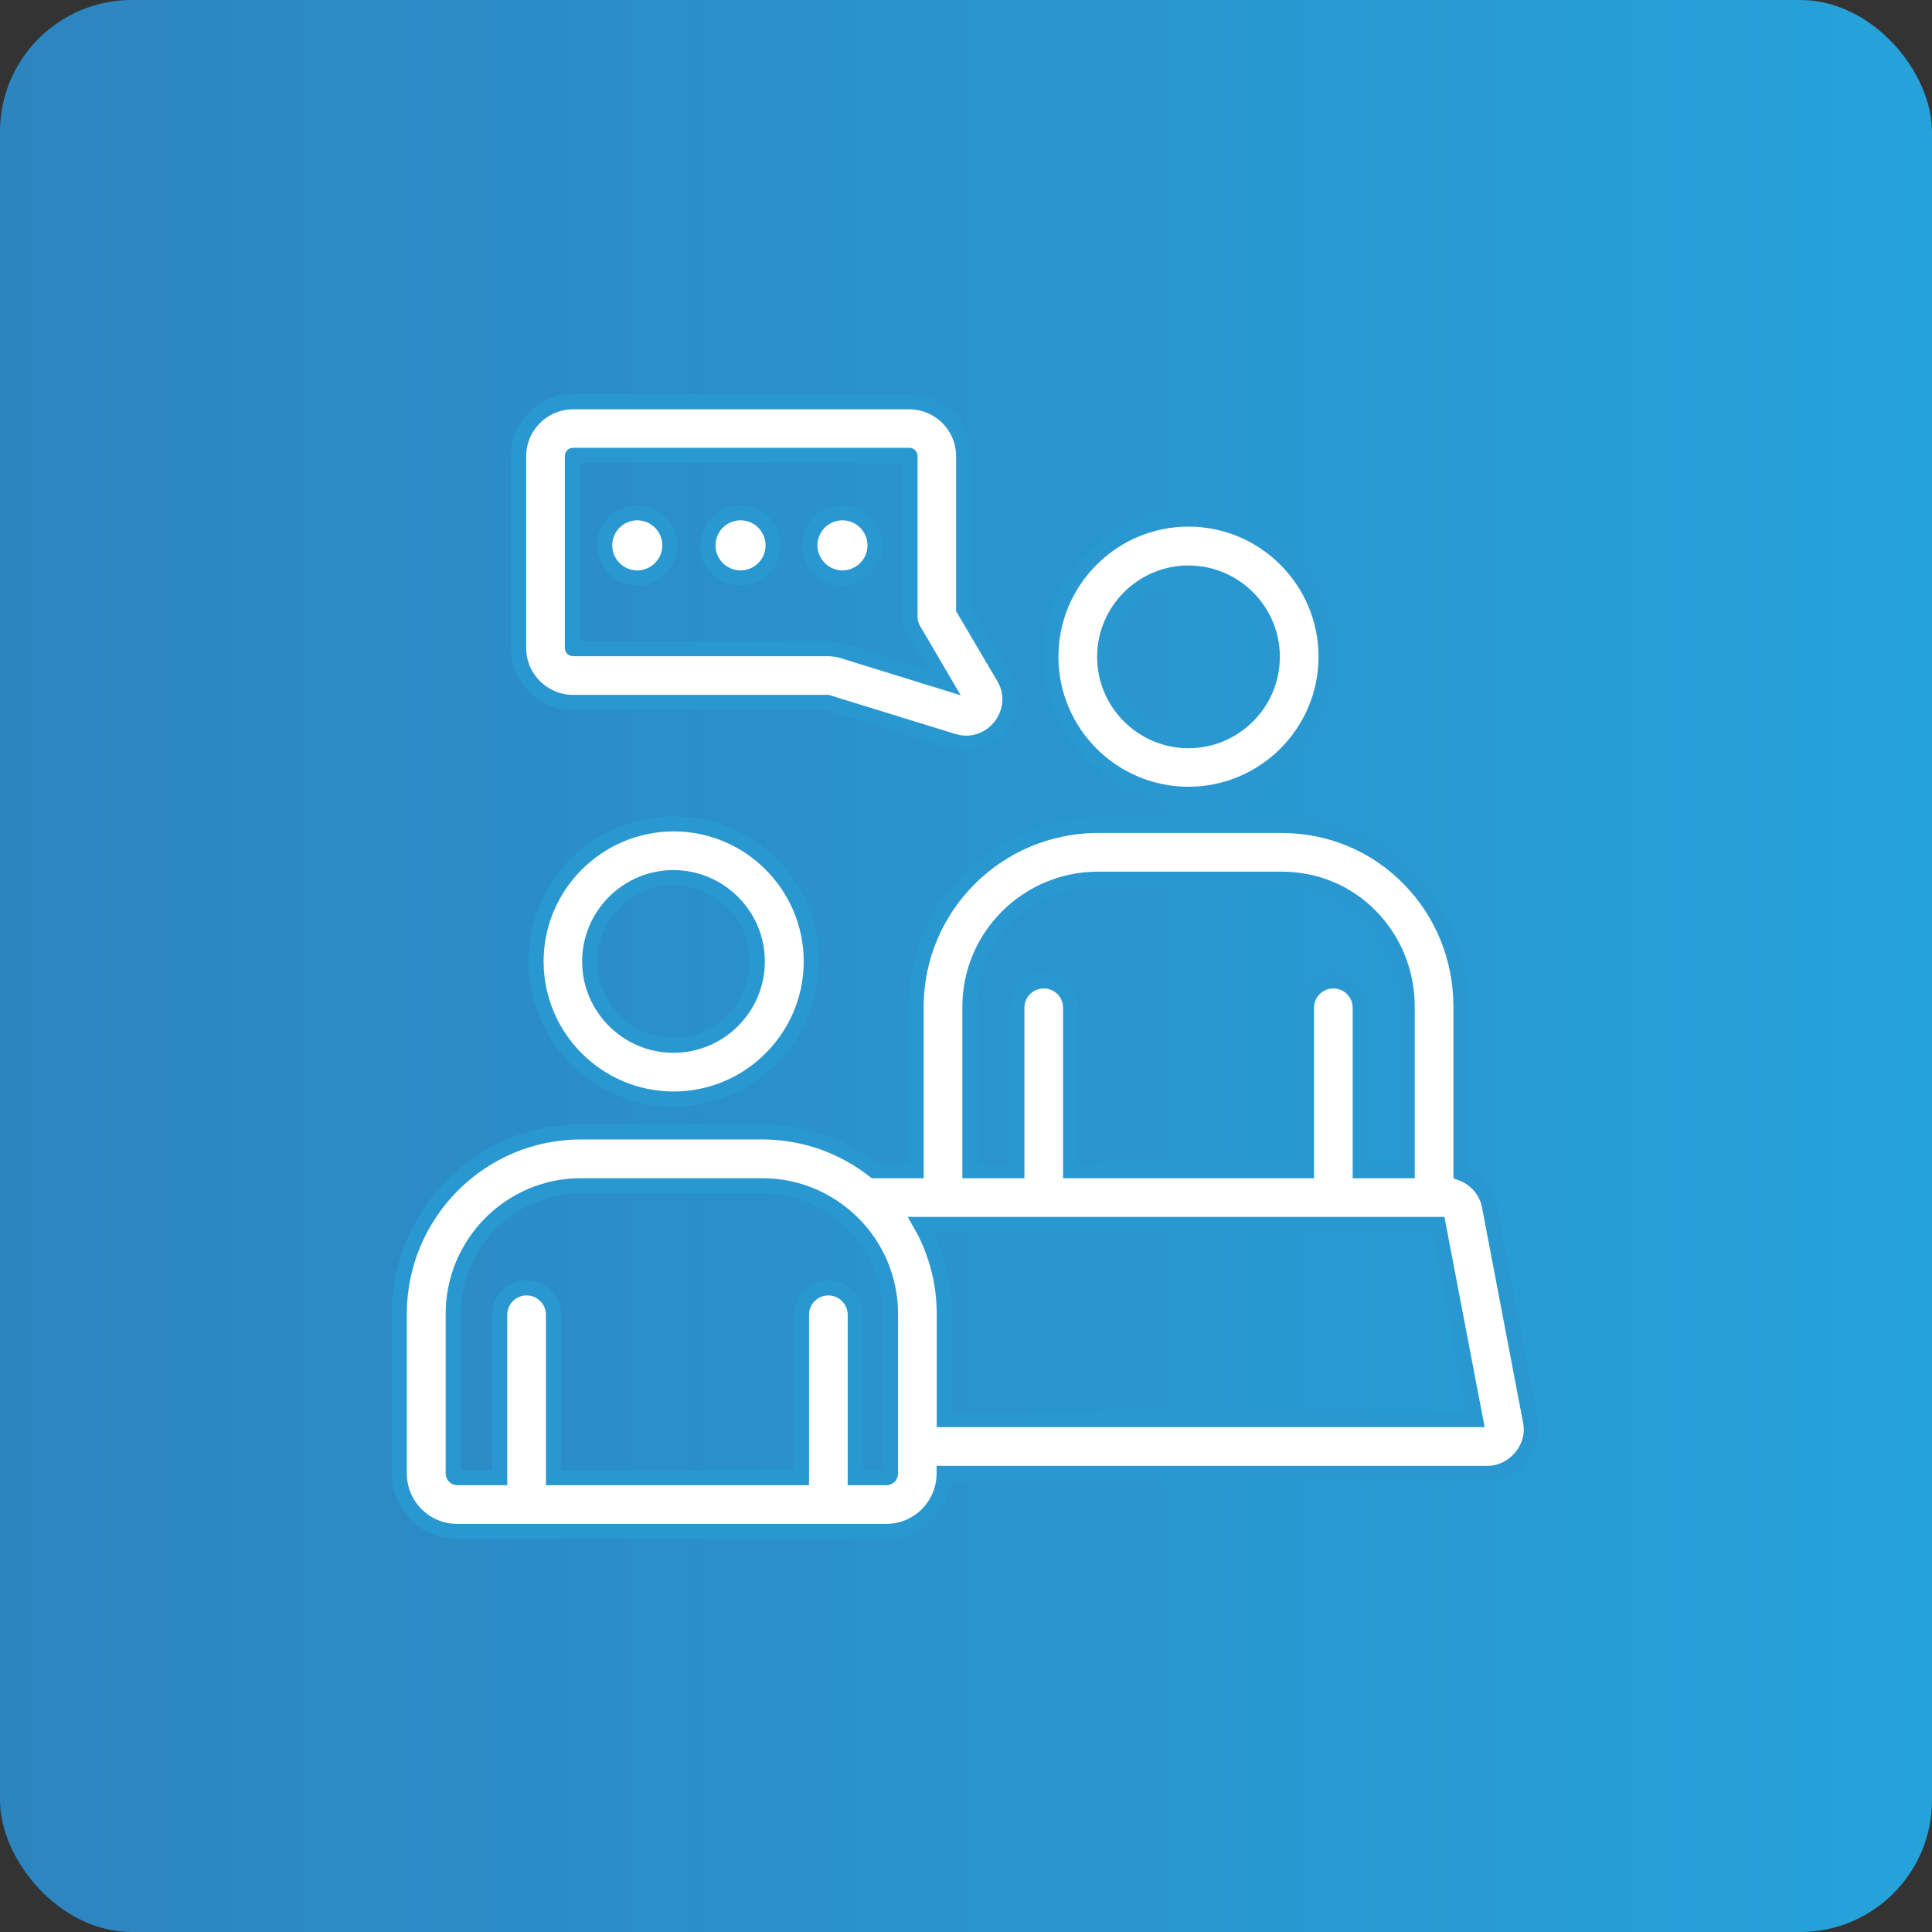
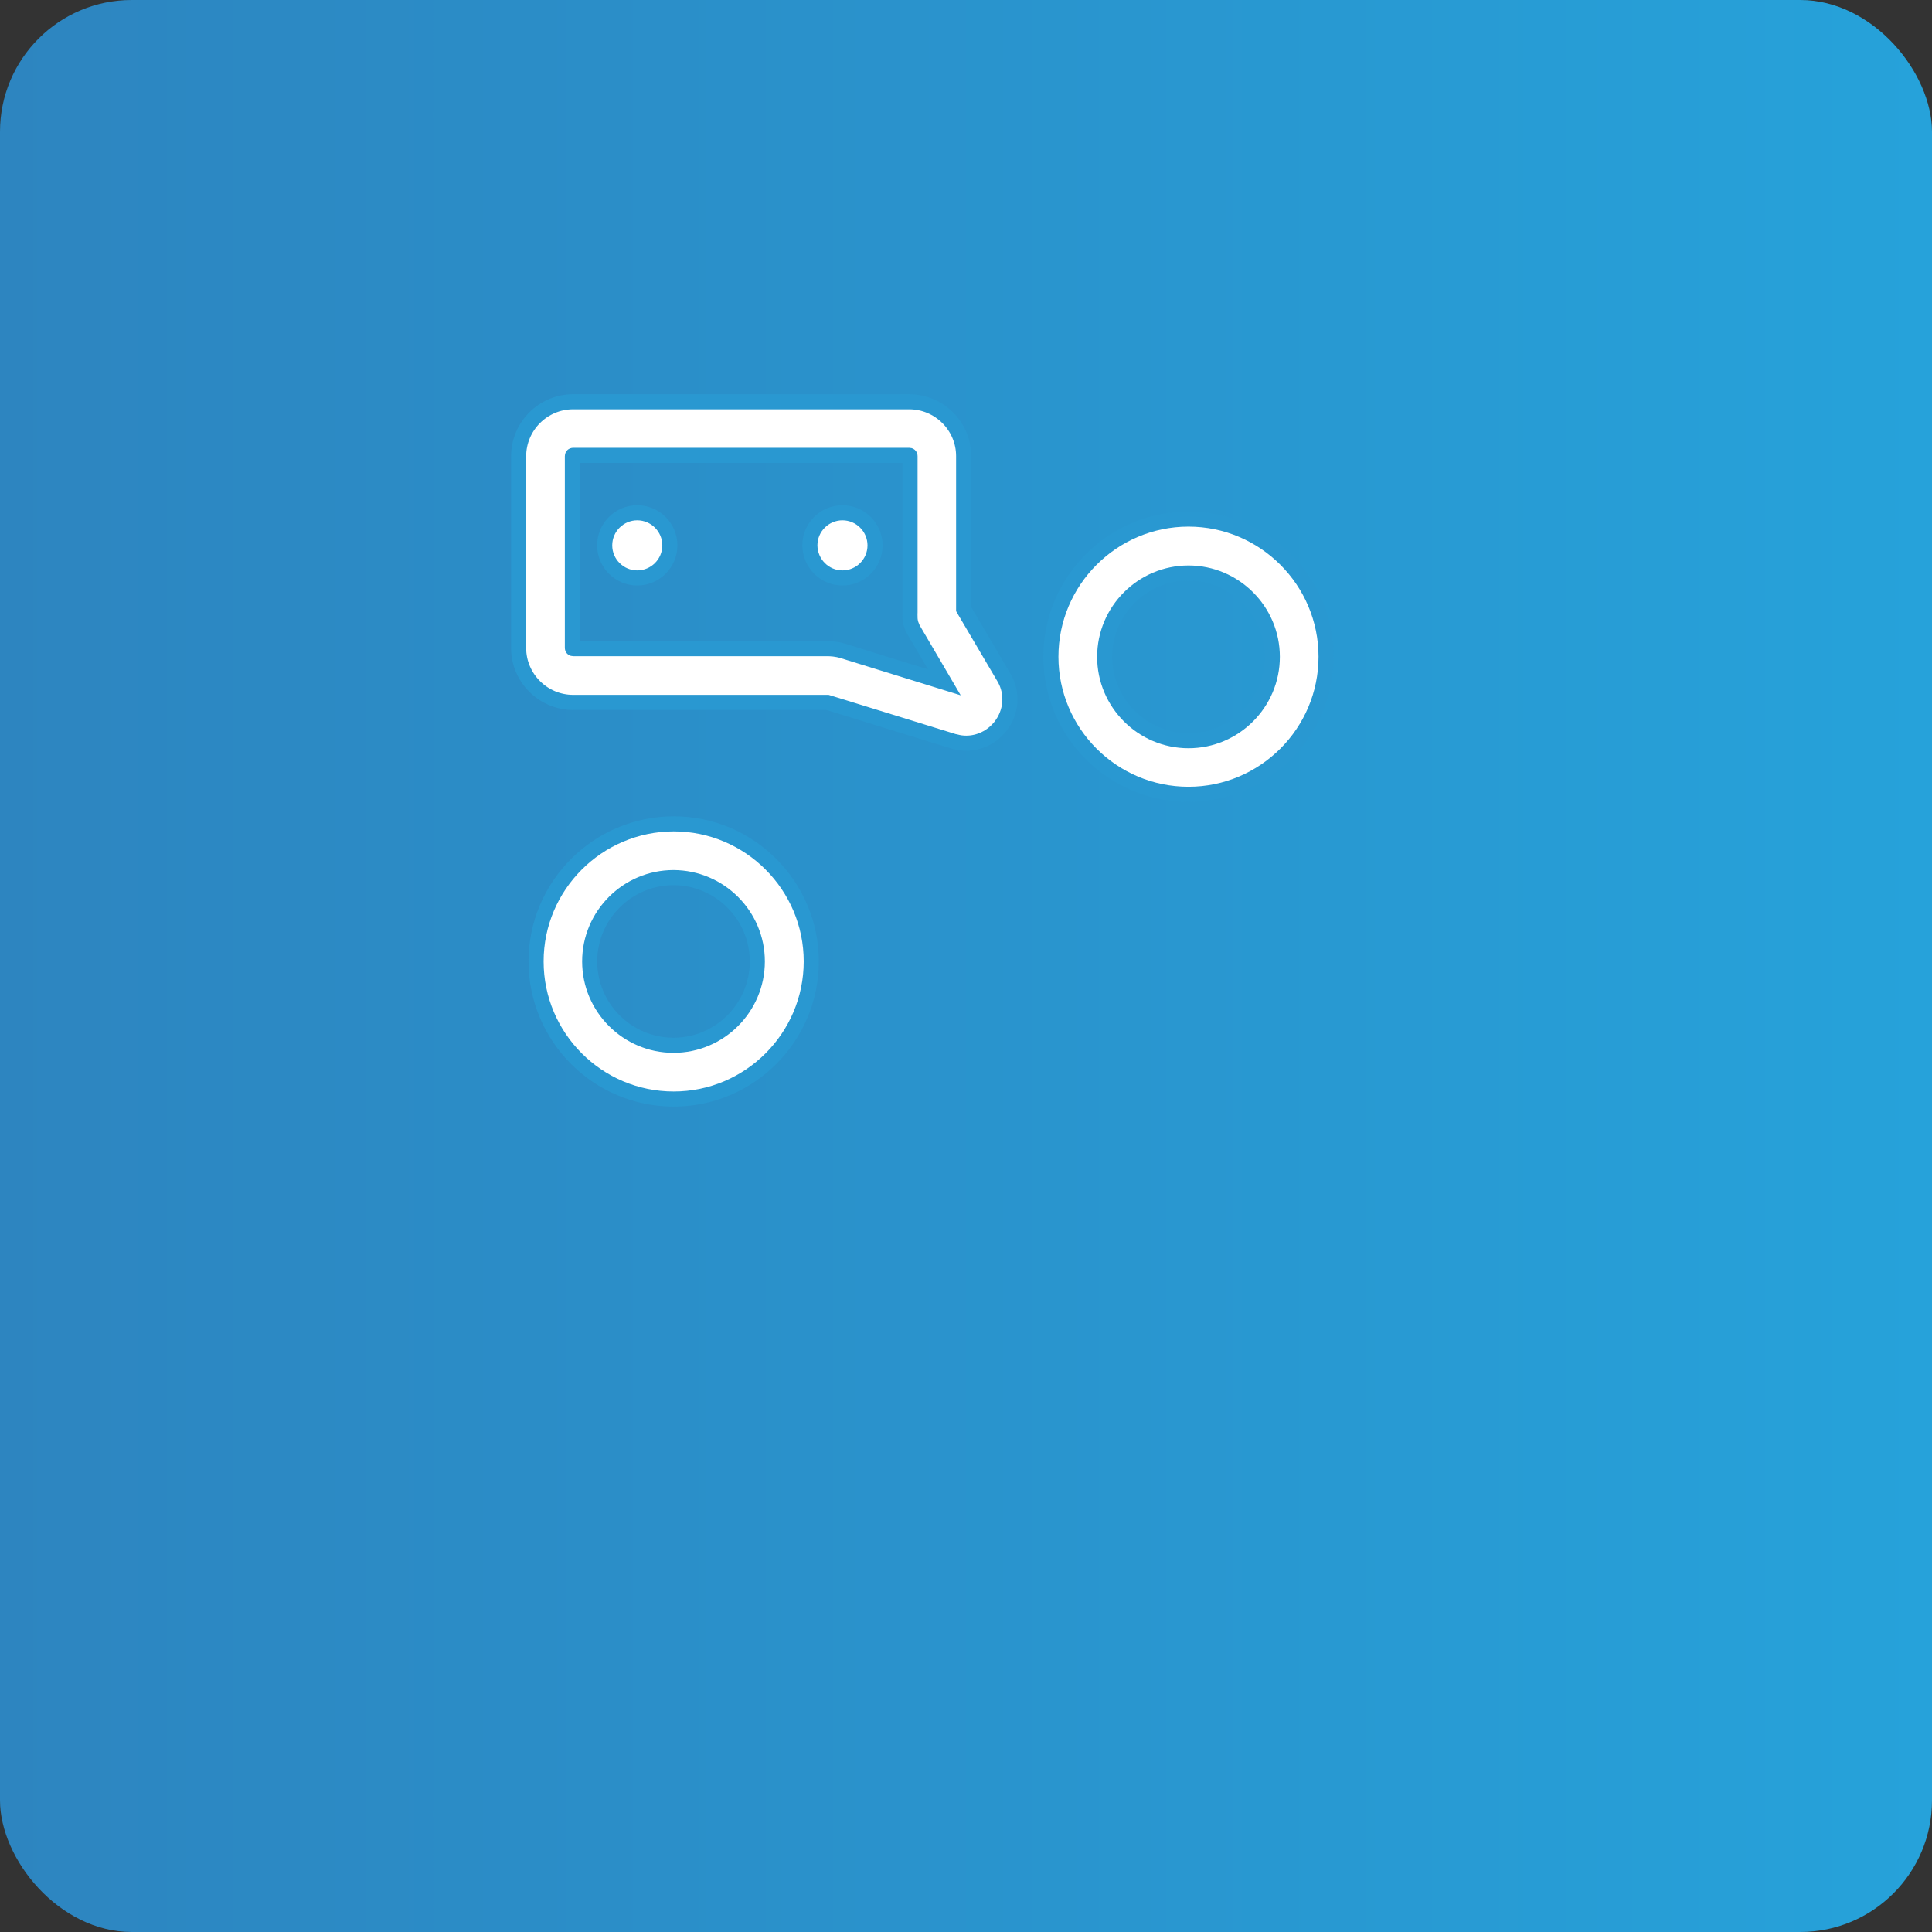
<svg xmlns="http://www.w3.org/2000/svg" width="64" height="64" viewBox="0 0 64 64" fill="none">
  <rect x="0" y="0" width="64" height="64" fill="#333333" stroke="none" />
  <rect width="64" height="64" rx="4.364" fill="url(#paint0_linear_4754_478)" />
  <path d="M39.37 26.312C41.88 26.312 43.928 24.268 43.928 21.754C43.928 19.244 41.885 17.195 39.37 17.195C36.86 17.195 34.812 19.239 34.812 21.754C34.812 24.268 36.855 26.312 39.37 26.312ZM39.37 18.982C40.9 18.982 42.147 20.229 42.147 21.759C42.147 23.289 40.9 24.536 39.37 24.536C37.841 24.536 36.594 23.289 36.594 21.759C36.594 20.229 37.841 18.982 39.37 18.982Z" fill="white" stroke="#2998D1" stroke-width="0.5" />
-   <path d="M50.702 47.095L49.34 39.955V39.949C49.24 39.435 48.868 39.027 48.397 38.859V33.353C48.397 31.745 47.784 30.236 46.678 29.11C45.562 27.973 44.064 27.344 42.456 27.344H36.373C33.051 27.344 30.348 30.037 30.348 33.353V38.781H28.965C27.97 38 26.722 37.523 25.365 37.497C25.355 37.497 25.345 37.497 25.334 37.497H19.236C15.925 37.497 13.227 40.201 13.227 43.522V48.814C13.227 49.872 14.086 50.731 15.144 50.731H29.358C30.416 50.731 31.275 49.872 31.275 48.814V48.808H49.282C49.701 48.808 50.105 48.609 50.388 48.269C50.67 47.928 50.78 47.509 50.702 47.095ZM32.129 33.353C32.129 31.022 34.031 29.125 36.373 29.125H42.456C43.582 29.125 44.63 29.56 45.405 30.356C46.186 31.153 46.615 32.216 46.615 33.353V38.781H45.059V33.385C45.059 32.892 44.661 32.494 44.169 32.494C43.676 32.494 43.278 32.892 43.278 33.385V38.781H35.467V33.385C35.467 32.892 35.068 32.494 34.576 32.494C34.083 32.494 33.685 32.892 33.685 33.385V38.781H32.129V33.353ZM19.241 39.279H25.25C27.592 39.279 29.499 41.18 29.499 43.522V48.814C29.499 48.887 29.437 48.95 29.363 48.95H28.331V43.554C28.331 43.061 27.933 42.663 27.44 42.663C26.948 42.663 26.55 43.061 26.55 43.554V48.95H18.335V43.554C18.335 43.061 17.936 42.663 17.444 42.663C16.952 42.663 16.553 43.061 16.553 43.554V48.95H15.149C15.076 48.95 15.013 48.887 15.013 48.814V43.522C15.013 41.186 16.91 39.279 19.241 39.279ZM31.28 43.522C31.28 42.448 30.998 41.437 30.5 40.562H47.642L48.879 47.027H31.28V43.522Z" fill="white" stroke="#2998D1" stroke-width="0.5" />
  <path d="M17.758 31.849C17.758 34.359 19.801 36.407 22.316 36.407C24.825 36.407 26.874 34.364 26.874 31.849C26.874 29.34 24.83 27.291 22.316 27.291C19.801 27.296 17.758 29.34 17.758 31.849ZM25.087 31.849C25.087 33.379 23.84 34.626 22.311 34.626C20.781 34.626 19.534 33.379 19.534 31.849C19.534 30.319 20.781 29.072 22.311 29.072C23.84 29.077 25.087 30.319 25.087 31.849Z" fill="white" stroke="#2998D1" stroke-width="0.5" />
  <path d="M18.987 23.268H27.412L31.587 24.557C31.598 24.562 31.608 24.562 31.623 24.567C31.634 24.567 31.645 24.572 31.655 24.572C31.77 24.604 31.891 24.619 32.006 24.619C32.436 24.619 32.855 24.421 33.138 24.064C33.51 23.593 33.557 22.959 33.264 22.456L31.922 20.177V15.111C31.922 14.115 31.11 13.309 30.115 13.309H18.987C17.991 13.309 17.18 14.12 17.18 15.116V21.466C17.18 22.456 17.991 23.268 18.987 23.268ZM30.12 15.084C30.136 15.084 30.146 15.09 30.146 15.111V20.287C30.146 20.323 30.141 20.376 30.146 20.449V20.486C30.151 20.565 30.167 20.648 30.199 20.727C30.199 20.732 30.199 20.732 30.204 20.738C30.215 20.758 30.22 20.779 30.23 20.8C30.241 20.827 30.256 20.853 30.272 20.879L31.283 22.603L27.914 21.56C27.71 21.497 27.521 21.487 27.38 21.487H18.987C18.971 21.487 18.961 21.481 18.961 21.461V15.111C18.961 15.095 18.966 15.084 18.987 15.084H30.12Z" fill="white" stroke="#2998D1" stroke-width="0.5" />
  <path d="M21.11 19.145C21.702 19.145 22.19 18.663 22.19 18.066C22.19 17.474 21.707 16.986 21.11 16.986C20.518 16.986 20.031 17.468 20.031 18.066C20.031 18.663 20.518 19.145 21.11 19.145Z" fill="white" stroke="#2998D1" stroke-width="0.5" />
-   <path d="M24.532 19.145C25.124 19.145 25.611 18.663 25.611 18.066C25.611 17.474 25.129 16.986 24.532 16.986C23.935 16.986 23.453 17.468 23.453 18.066C23.453 18.663 23.935 19.145 24.532 19.145Z" fill="white" stroke="#2998D1" stroke-width="0.5" />
  <path d="M27.907 19.145C28.5 19.145 28.987 18.663 28.987 18.066C28.987 17.474 28.505 16.986 27.907 16.986C27.315 16.986 26.828 17.468 26.828 18.066C26.834 18.663 27.315 19.145 27.907 19.145Z" fill="white" stroke="#2998D1" stroke-width="0.5" />
  <defs>
    <linearGradient id="paint0_linear_4754_478" x1="0" y1="0" x2="64" y2="0" gradientUnits="userSpaceOnUse">
      <stop stop-color="#2D85C0" />
      <stop offset="1" stop-color="#26A2DA" />
    </linearGradient>
  </defs>
</svg>